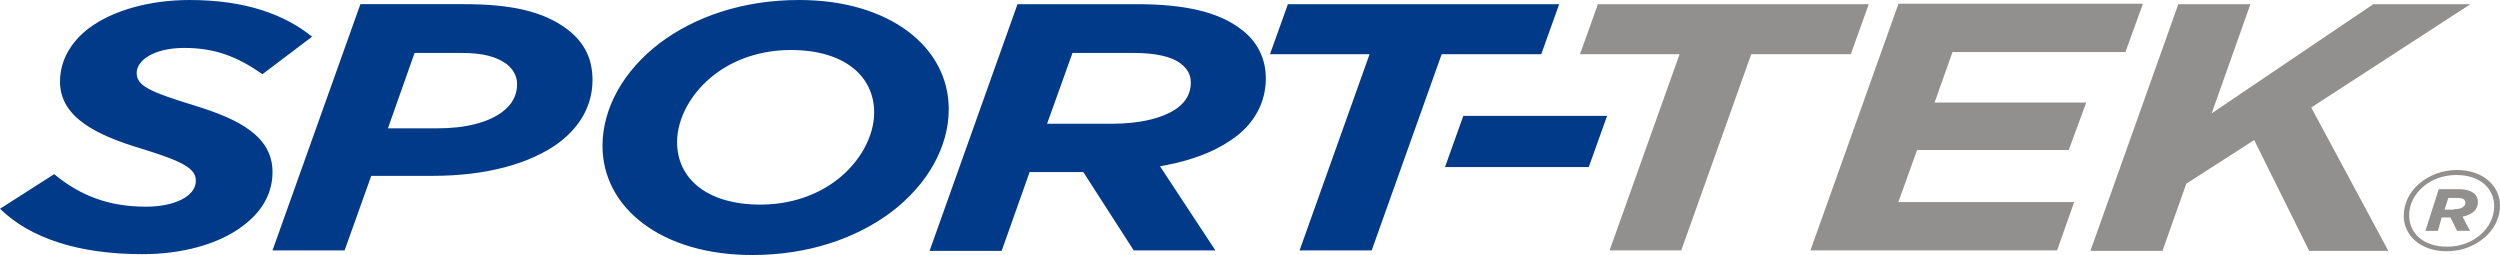
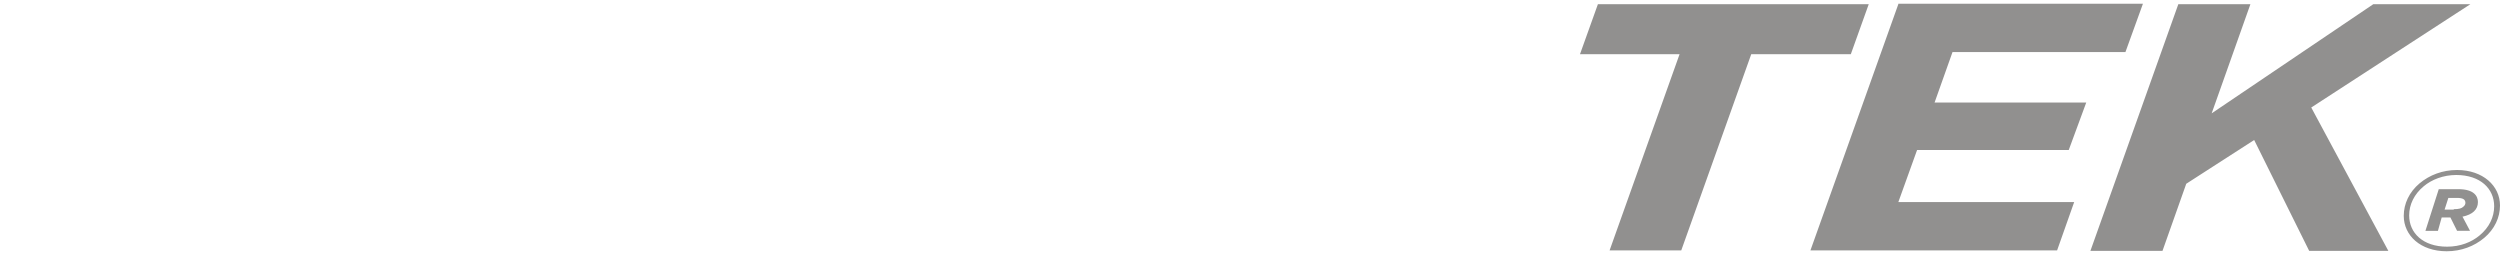
<svg xmlns="http://www.w3.org/2000/svg" version="1.0" id="layer" x="0px" y="0px" width="547.803px" height="55.878px" viewBox="19.63 388.715 547.803 55.878" enable-background="new 19.63 388.715 547.803 55.878" xml:space="preserve">
-   <path fill="#003A89" d="M19.63,434.458l11.869-7.578c5.661,4.656,11.869,7.123,20.086,7.123c6.3,0,10.956-2.283,10.956-5.662  c0-2.646-2.557-4.199-12.143-7.121c-9.313-2.83-17.621-6.664-17.621-14.607c0-4.748,2.465-8.766,6.3-11.688  c5.204-3.926,13.33-6.209,22.095-6.209c12.326,0,20.816,3.196,26.842,8.035l-10.865,8.217c-5.387-3.742-10.226-5.752-17.165-5.752  c-6.665,0-10.408,2.739-10.408,5.479c0,2.83,2.831,4.109,12.6,7.121c9.86,3.014,17.165,6.756,17.165,14.609  c0,4.93-2.557,8.854-6.482,11.775c-5.387,4.109-13.513,6.209-22.003,6.209C37.068,444.409,26.386,441.03,19.63,434.458   M79.34,443.589h15.795l5.843-16.344h13.604c11.321,0,21.182-2.557,27.573-7.305c4.565-3.469,7.304-8.125,7.304-13.694  c0-4.748-1.826-8.31-5.569-11.14c-5.204-3.926-12.325-5.479-22.551-5.479H98.604L79.34,443.589z M120.699,400.312  c4.748,0,7.669,0.82,9.861,2.373c1.552,1.188,2.374,2.738,2.374,4.475c0,2.465-1.095,4.474-3.287,6.117  c-3.104,2.281-7.943,3.561-14.243,3.561H104.63l5.843-16.525H120.699 M227.521,412.636c0-13.604-12.964-23.921-32.777-23.921  c-12.508,0-22.917,3.744-30.494,9.404c-7.943,6.024-12.6,14.243-12.6,22.552c0,13.604,12.965,23.922,32.777,23.922  c12.508,0,22.917-3.744,30.495-9.404C222.956,429.071,227.521,420.854,227.521,412.636 M202.87,428.249  c-4.2,3.195-9.952,5.297-16.617,5.297c-11.778,0-18.26-5.752-18.26-13.695c0-5.205,3.104-10.957,8.309-14.883  c4.2-3.195,9.952-5.296,16.617-5.296c11.778,0,18.26,5.752,18.26,13.695C211.178,418.571,208.074,424.323,202.87,428.249   M268.059,443.589h17.895l-12.143-18.443c9.04-1.553,13.788-4.383,16.617-6.481c4.2-3.196,6.574-7.67,6.574-12.782  c0-4.383-1.917-8.217-5.569-10.865c-4.839-3.65-12.052-5.387-22.733-5.387h-26.112l-19.265,54.051h15.795l6.117-17.256h11.778  L268.059,443.589z M249.068,415.832l5.569-15.521h13.238c5.021,0,8.491,0.82,10.408,2.281c1.552,1.188,2.282,2.465,2.282,4.291  c0,2.283-1.096,4.108-2.92,5.479c-3.104,2.283-8.31,3.47-14.427,3.47H249.068z M301.839,389.629l-3.925,10.956h21.822  l-15.341,43.004h15.796l15.34-43.004h21.819l3.927-10.956H301.839z M336.261,425.327h31.498l4.019-11.229h-31.5L336.261,425.327z" />
  <path fill="#91908F" d="M567.433,433.728c0,2.646-1.186,5.203-3.469,7.121c-2.19,1.826-5.021,2.922-8.217,2.922  c-5.752,0-9.404-3.469-9.404-7.762c0-2.646,1.188-5.203,3.469-7.121c2.191-1.826,5.021-2.922,8.218-2.922  C563.691,425.968,567.433,429.437,567.433,433.728 M562.96,440.302c2.1-1.734,3.195-4.018,3.195-6.393  c0-3.834-3.015-6.848-8.31-6.848c-2.83,0-5.387,1.006-7.121,2.465c-2.1,1.736-3.194,4.02-3.194,6.393  c0,3.836,3.012,6.848,8.309,6.848C558.759,442.767,561.226,441.761,562.96,440.302 M553.83,439.298h-2.738l2.922-9.131h4.291  c3.47,0,4.291,1.553,4.291,2.83c0,1.645-1.188,2.738-3.379,3.195l1.646,3.104h-2.832l-1.459-2.922h-1.918L553.83,439.298z   M557.298,434.55c1.188,0,1.736-0.184,2.103-0.547c0.272-0.184,0.454-0.549,0.454-0.822c0-0.822-0.639-1.098-1.825-1.098h-1.916  l-0.822,2.559h2.008L557.298,434.55L557.298,434.55z M369.767,389.629l-3.926,10.956h21.822l-15.34,43.004h15.703l15.34-43.004  h21.819l3.927-10.956H369.767z M435.595,389.629l-19.264,53.96h54.049l3.744-10.592h-38.529l4.109-11.413h33.231l3.837-10.407  h-33.234l3.926-11.048h37.891l3.835-10.591h-53.595V389.629z M539.677,389.629l-35.424,23.921l8.49-23.921h-15.795l-19.265,54.052  h15.795l5.205-14.699l14.882-9.588l12.053,24.287h17.346l-16.891-31.408l34.877-22.644H539.677L539.677,389.629z" />
</svg>